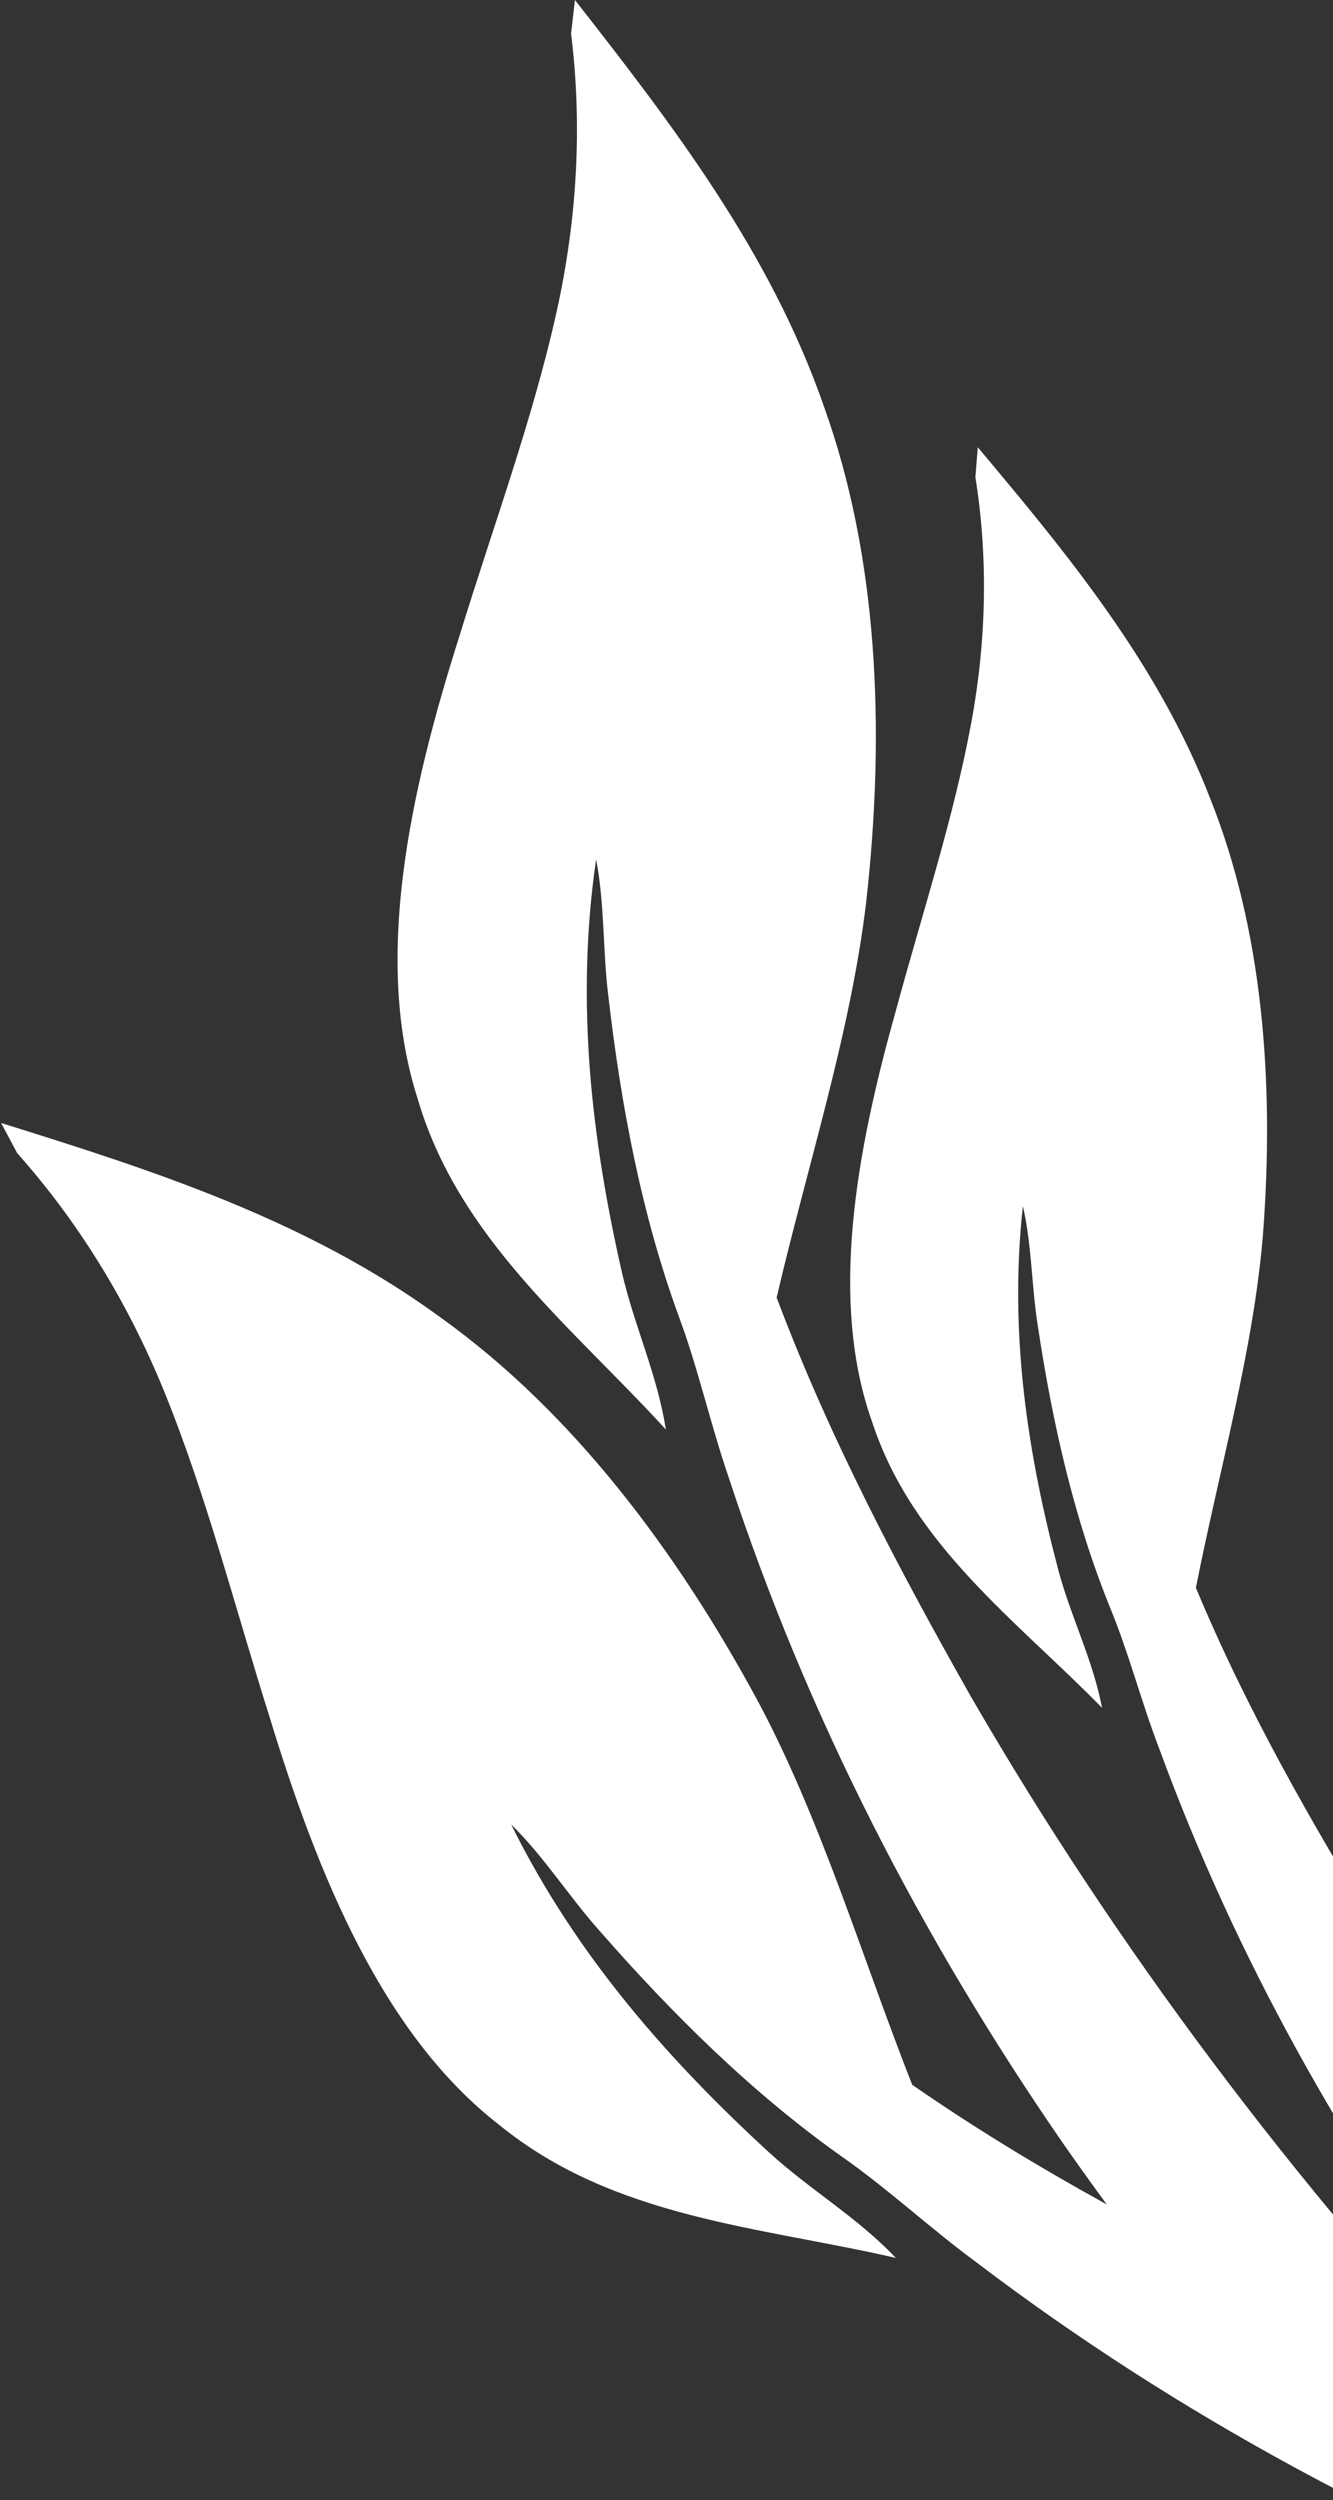
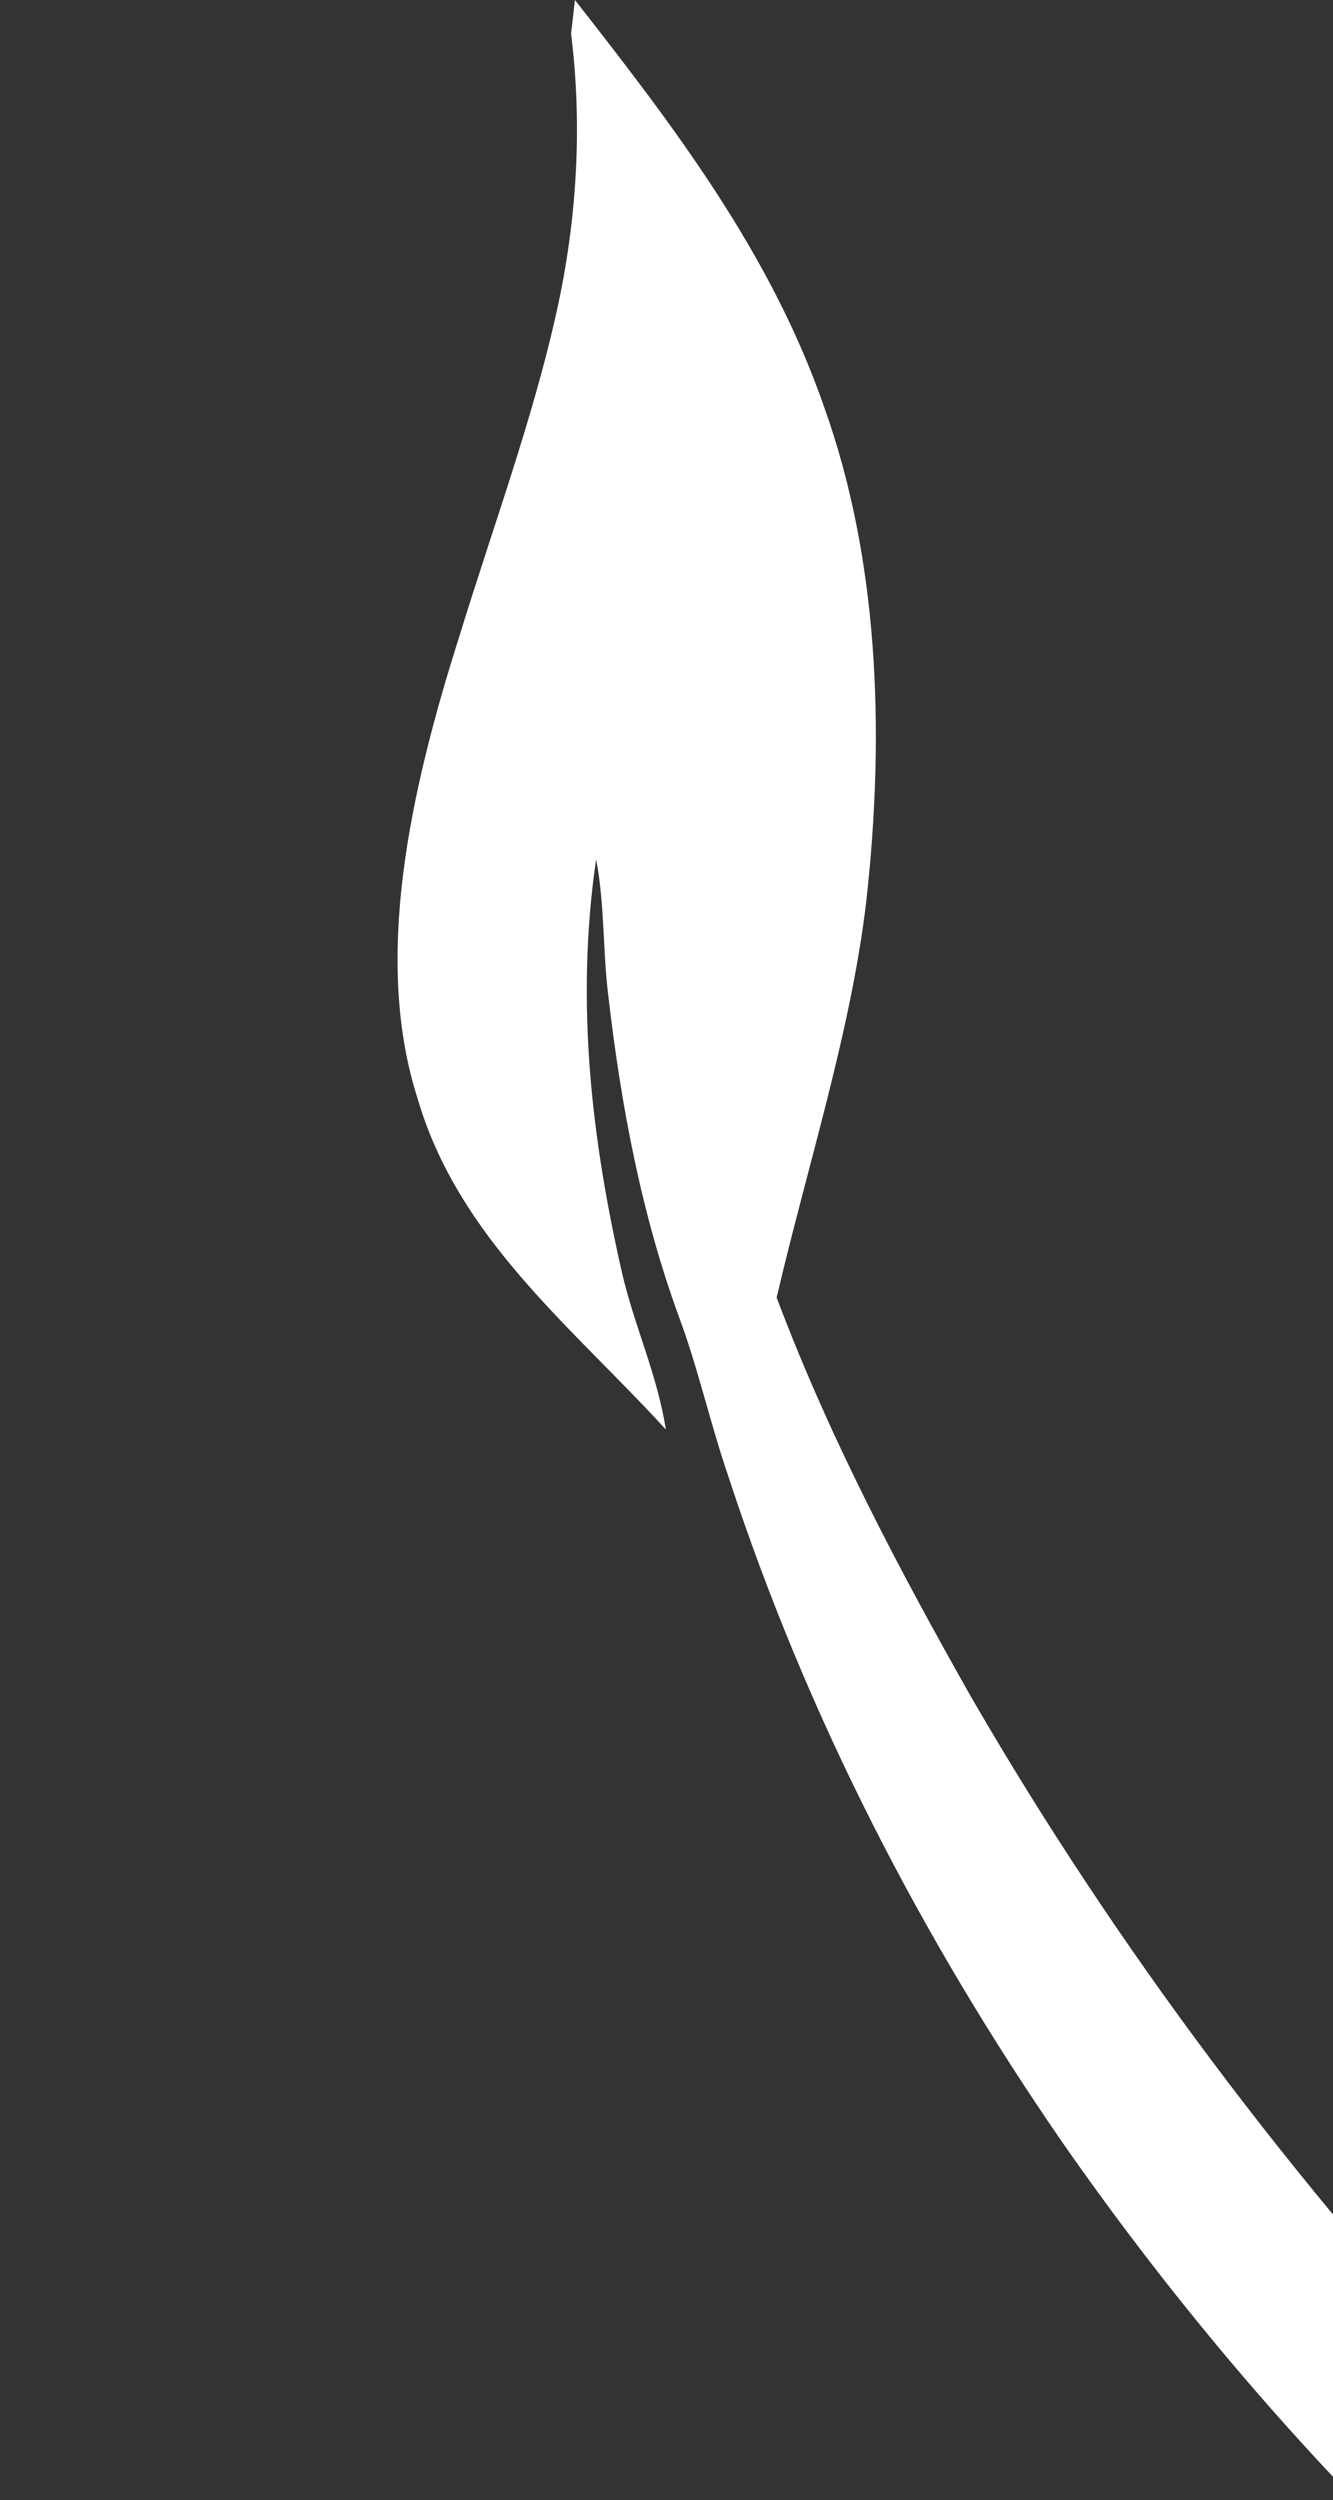
<svg xmlns="http://www.w3.org/2000/svg" width="454" height="851" viewBox="0 0 454 851" fill="none">
  <rect x="0" y="0" width="454" height="851" fill="#333333" stroke="none" />
  <g clip-path="url(#clip0_436_564)">
-     <path d="M920.824 955.222C795.002 958.686 671.822 935.893 555.727 892.388C476.996 862.463 401.416 822.413 332.231 769.84C316.742 758.433 302.326 744.975 286.597 734.004C256.543 712.723 229.412 686.047 204.075 657.093C193.741 645.501 185.081 631.725 174.099 621.045C196.439 666.164 228.271 701.743 261.947 732.682C275.887 745.432 291.887 754.641 305.107 768.576C259.029 757.95 209.197 755.167 170.159 723.399C130.637 692.879 108.404 638.791 91.847 584.571C80.118 547.451 70.312 509.005 55.937 473.688C43.327 442.71 26.213 415.337 5.857 392.526C4.481 389.956 1.756 384.824 0.379 382.254C52.253 398.445 104.781 415.267 150.249 448.602C194.578 480.388 230.342 527.331 258.792 580.307C279.944 620.323 293.655 666.379 310.681 709.641C353.002 738.981 398.19 762.537 443.736 784.603C534.769 827.637 630.13 858.938 727.774 880.302C847.148 905.717 970.473 916.384 1095.29 903.367C1142.34 898.586 1189.54 889.386 1236.49 876.414C1134.23 931.067 1025.97 951.734 920.824 955.222Z" fill="white" />
-     <path d="M741.522 1010.02C647.033 953.118 566.901 878.091 501.786 791.127C457.825 731.84 420.976 666.57 394.762 595.081C388.722 579.344 384.443 562.6 378.02 547.072C365.896 517.166 358.481 484.66 353.464 451.32C351.316 437.882 351.435 423.624 348.377 410.554C343.543 454.406 350.222 495.704 360.453 534.449C364.716 550.444 372.172 564.801 375.343 581.331C346.36 551.716 310.901 526.116 297.104 484.225C282.36 443.027 291.511 392.606 304.914 344.77C313.799 311.835 324.729 278.829 330.809 245.974C336.142 217.155 336.447 188.868 332.204 162.415C332.403 159.868 332.817 154.793 333.016 152.246C363.645 188.707 394.46 225.942 412.262 272.027C429.955 316.431 434.165 367.973 430.128 420.51C426.829 460.036 415.184 500.502 407.305 540.474C424.672 582.124 446.888 620.86 470.072 658.666C516.916 733.44 572.498 801.6 634.461 863.505C710.545 938.669 796.514 1004.82 894.777 1054.19C931.757 1072.9 970.933 1088.41 1011.71 1101.02C910.421 1093.03 820.767 1057.13 741.522 1010.02Z" fill="white" />
-     <path d="M623.76 985.474C519.211 917.454 431.6 829.511 361.429 728.668C314.078 659.937 274.999 584.723 248.185 502.899C241.978 484.876 237.8 465.785 231.152 447.983C218.626 413.708 211.524 376.679 207.165 338.803C205.266 323.532 205.961 307.423 203.019 292.531C195.831 341.901 201.756 388.836 211.795 433.026C215.983 451.271 223.845 467.789 226.779 486.596C195.189 451.986 156.121 421.659 142.175 373.775C127.133 326.635 139.458 270.011 156.486 216.477C167.822 179.604 181.473 142.732 189.637 105.84C196.797 73.48 198.254 41.523 194.499 11.461C194.823 8.59 195.492 2.871 195.816 -1.94303e-06C228.998 42.41 262.359 85.704 280.666 138.487C298.916 189.365 301.647 247.781 295.018 306.998C289.735 351.538 274.984 396.813 264.508 441.677C282.497 489.431 306.082 534.082 330.797 577.72C380.797 664.068 440.933 743.285 508.526 815.684C591.557 903.622 686.113 981.759 795.224 1041.43C836.282 1064.02 879.947 1083.09 925.537 1098.95C811.377 1085.94 711.466 1041.83 623.76 985.474Z" fill="white" />
+     <path d="M623.76 985.474C519.211 917.454 431.6 829.511 361.429 728.668C314.078 659.937 274.999 584.723 248.185 502.899C241.978 484.876 237.8 465.785 231.152 447.983C218.626 413.708 211.524 376.679 207.165 338.803C205.266 323.532 205.961 307.423 203.019 292.531C195.831 341.901 201.756 388.836 211.795 433.026C215.983 451.271 223.845 467.789 226.779 486.596C195.189 451.986 156.121 421.659 142.175 373.775C127.133 326.635 139.458 270.011 156.486 216.477C167.822 179.604 181.473 142.732 189.637 105.84C196.797 73.48 198.254 41.523 194.499 11.461C194.823 8.59 195.492 2.871 195.816 -1.94303e-06C228.998 42.41 262.359 85.704 280.666 138.487C298.916 189.365 301.647 247.781 295.018 306.998C289.735 351.538 274.984 396.813 264.508 441.677C282.497 489.431 306.082 534.082 330.797 577.72C380.797 664.068 440.933 743.285 508.526 815.684C591.557 903.622 686.113 981.759 795.224 1041.43C811.377 1085.94 711.466 1041.83 623.76 985.474Z" fill="white" />
  </g>
  <defs>
    <clipPath id="clip0_436_564">
      <rect width="454" height="851" fill="white" />
    </clipPath>
  </defs>
</svg>